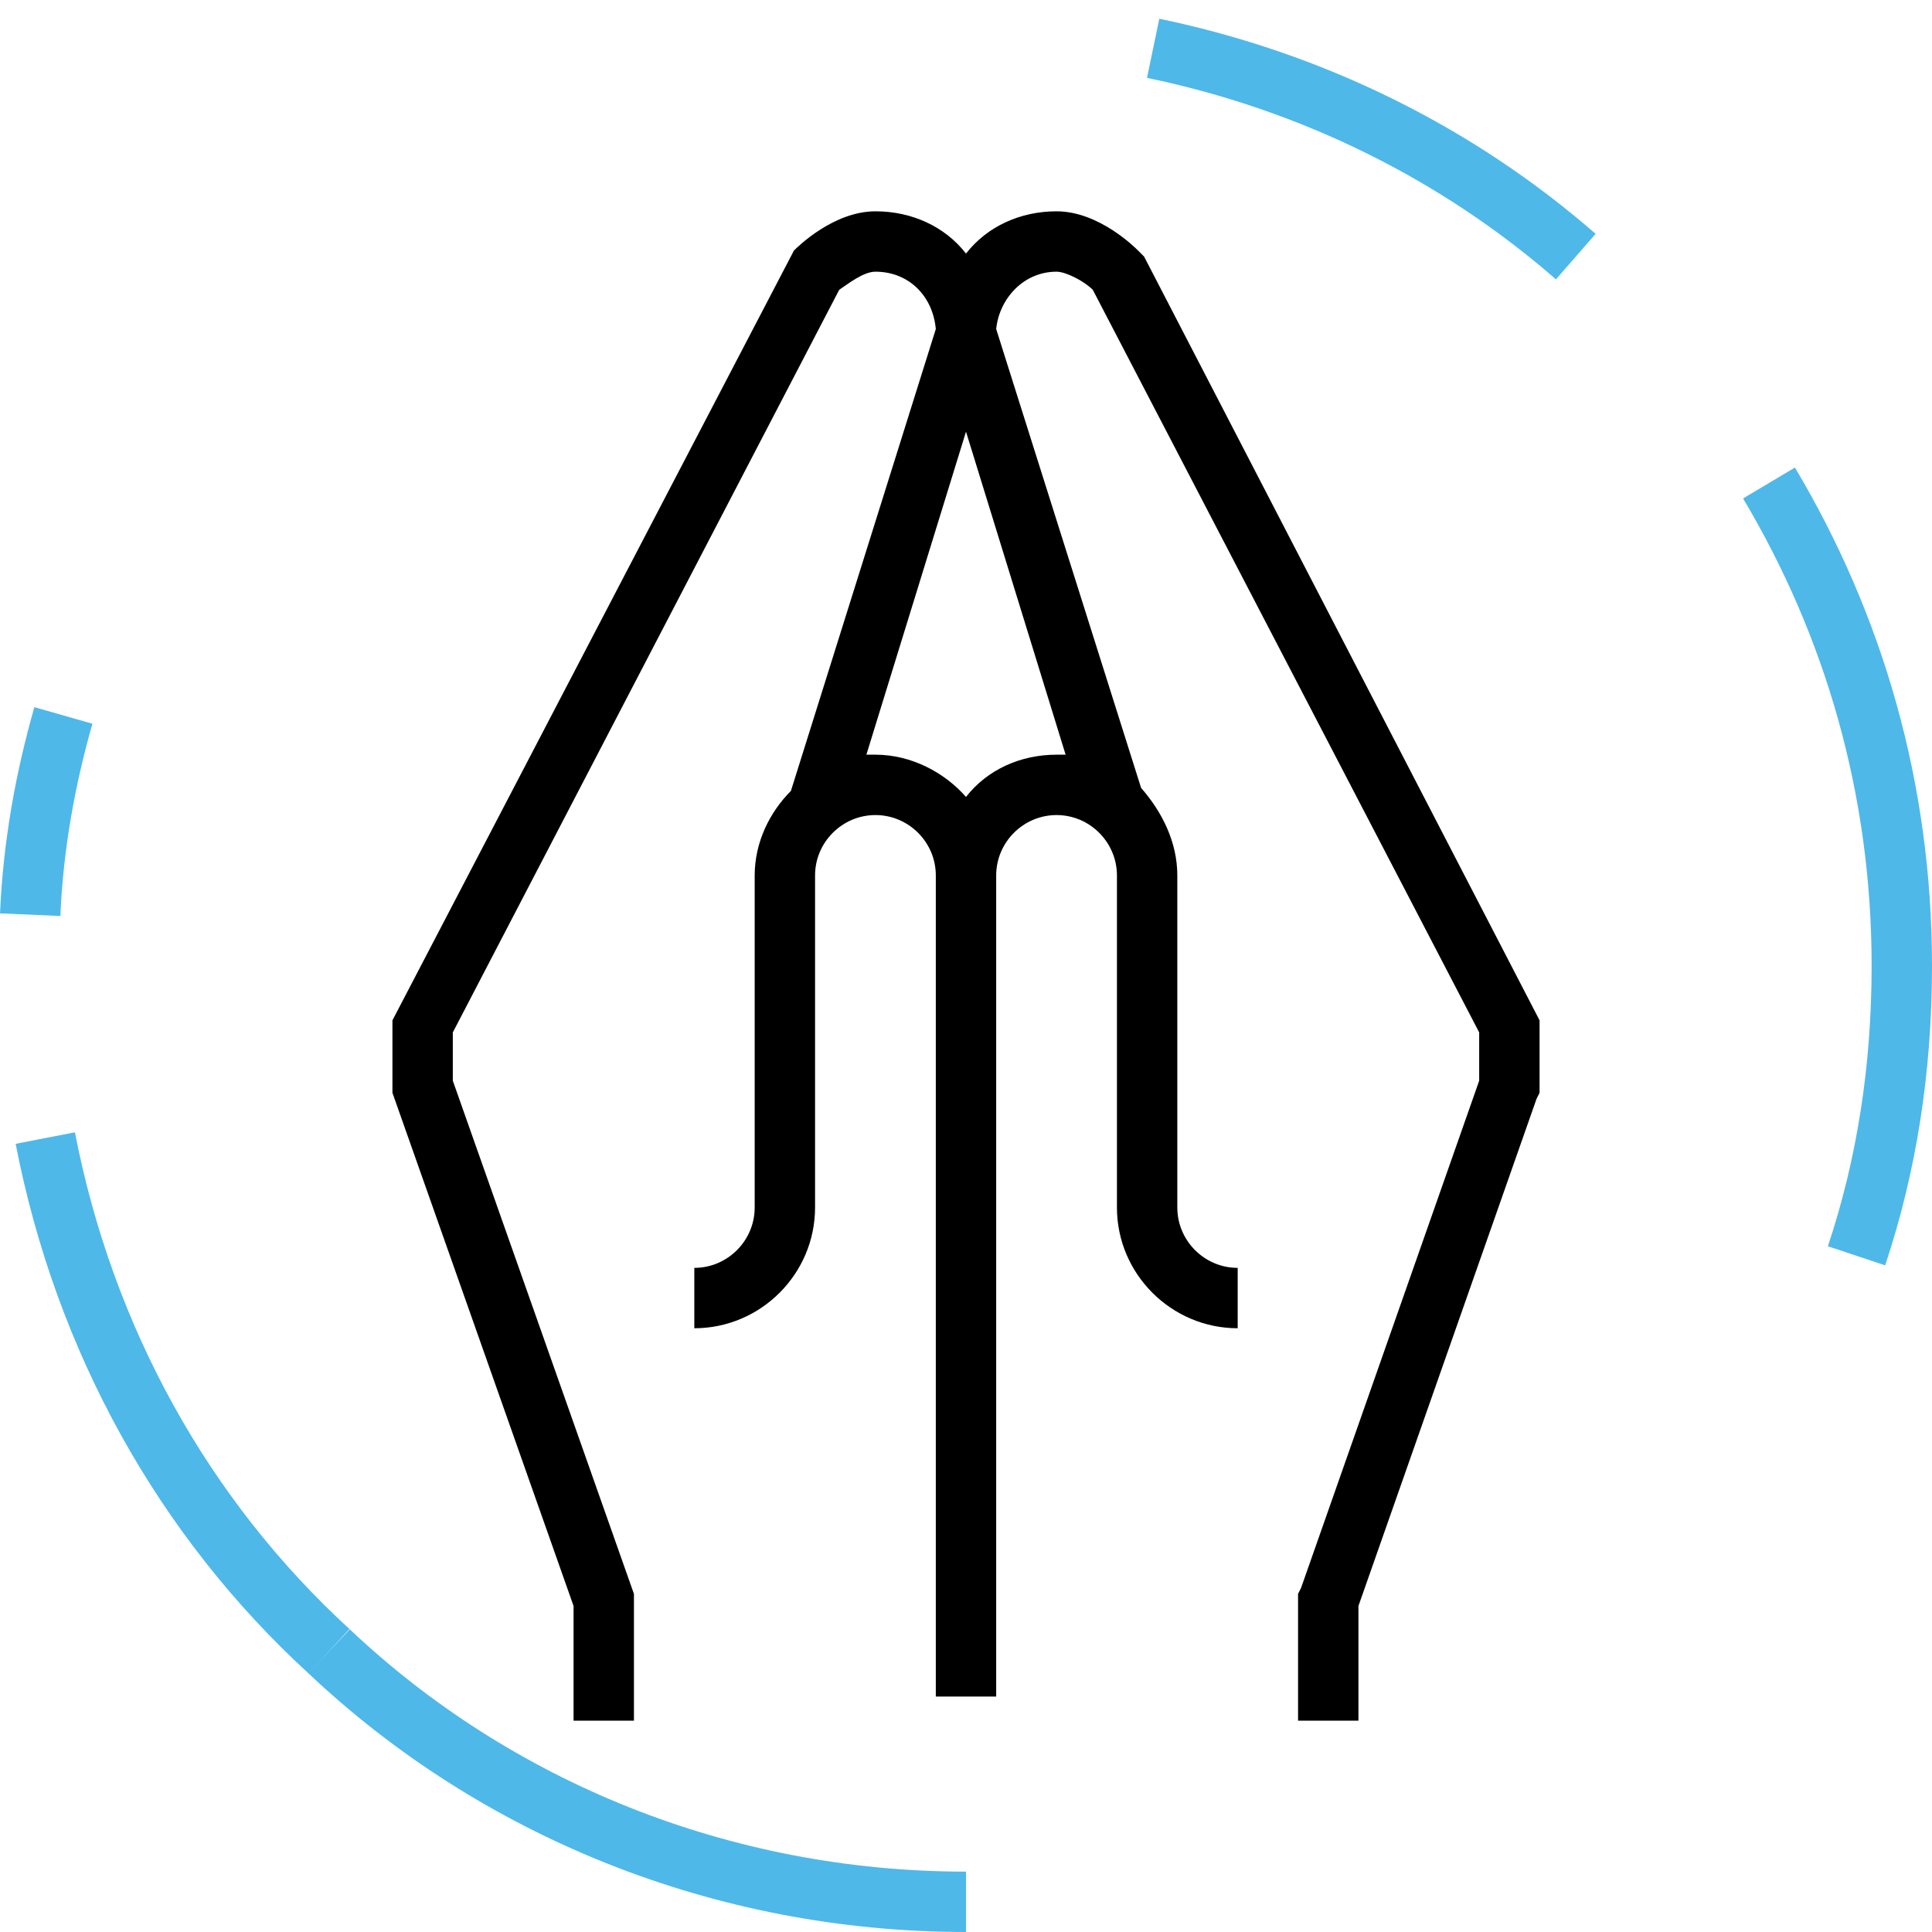
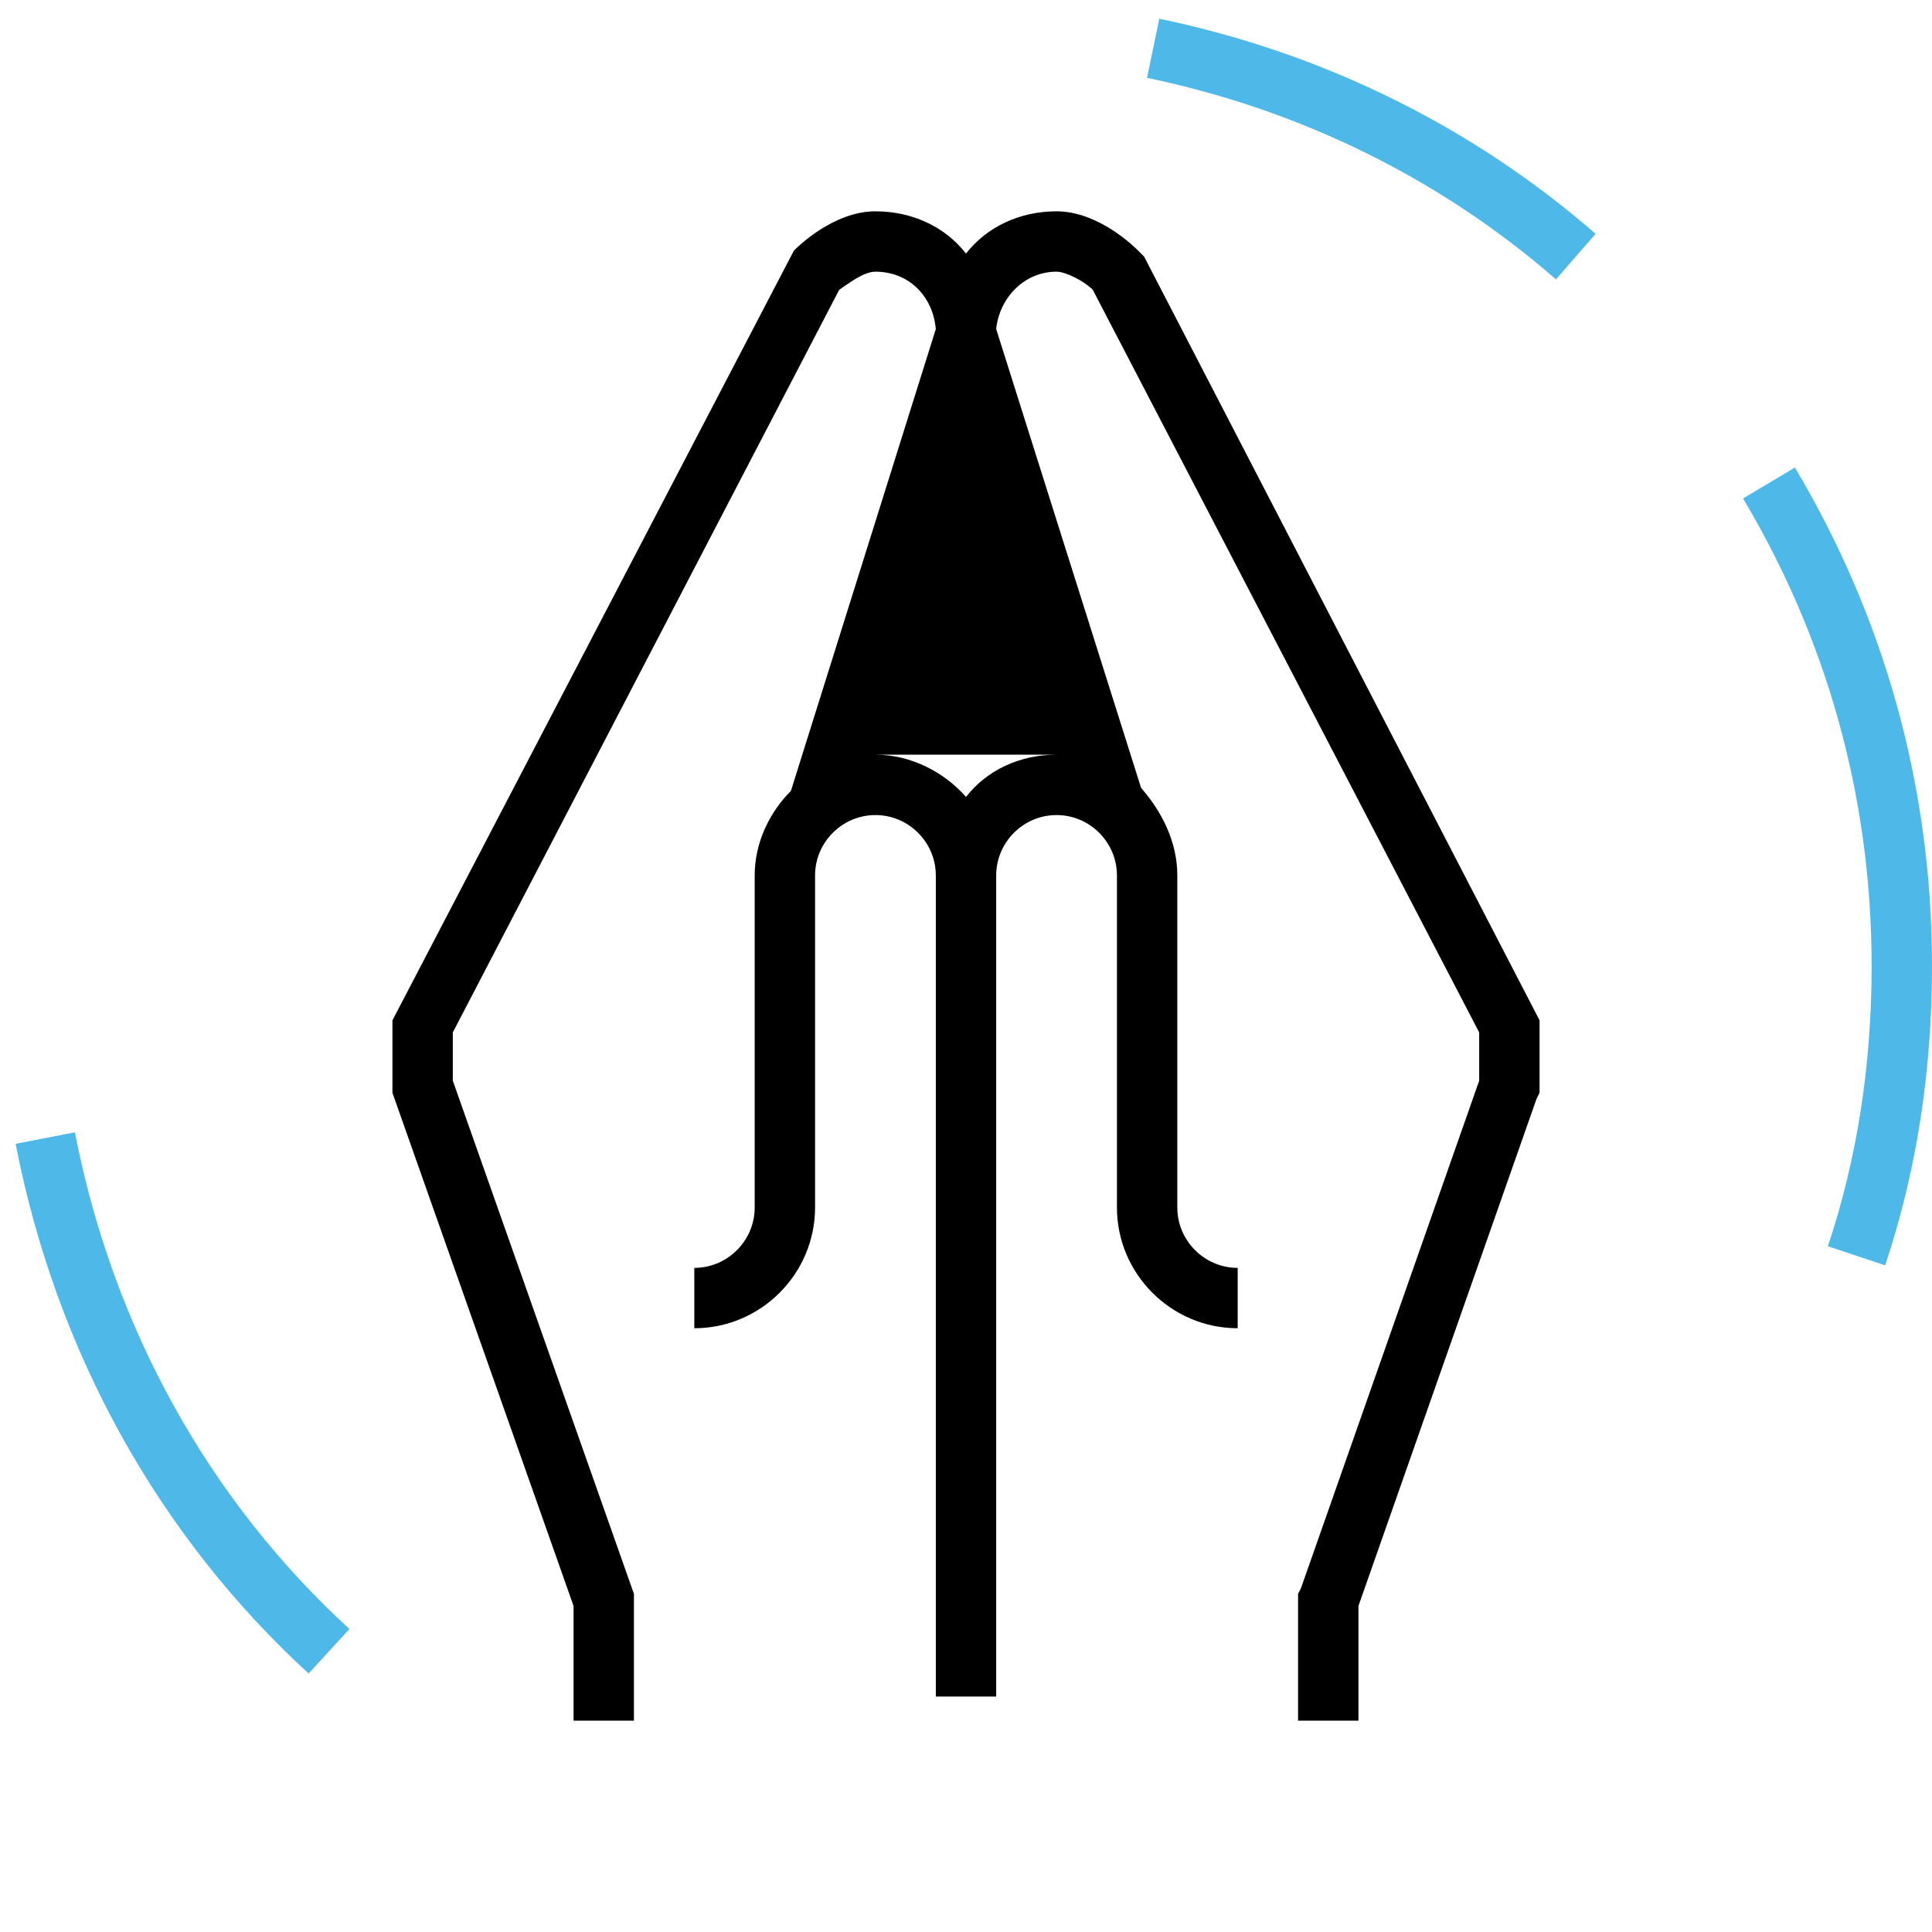
<svg xmlns="http://www.w3.org/2000/svg" version="1.1" id="Layer_1" x="0px" y="0px" width="64px" height="64px" viewBox="0 0 64 64" style="enable-background:new 0 0 64 64;" xml:space="preserve">
  <style type="text/css"> .st0{fill:none;stroke:#4EB8E9;stroke-width:2;stroke-linejoin:round;stroke-miterlimit:10;} </style>
-   <path d="M37.9,8.5l-0.2-0.2C37.6,8.2,36.4,7,35,7c-1.2,0-2.3,0.5-3,1.4C31.3,7.5,30.2,7,29,7c-1.4,0-2.6,1.2-2.7,1.3L13,33.8v2.4 l6,17V57h2v-4.2l-6-17v-1.6L27.8,9.6C28.1,9.4,28.6,9,29,9c1.1,0,1.9,0.8,2,1.9l-4.8,15.3C25.5,26.9,25,27.9,25,29v11 c0,1.1-0.9,2-2,2v2c2.2,0,4-1.8,4-4V29c0-1.1,0.9-2,2-2c1.1,0,2,0.9,2,2v27.2h2V29c0-1.1,0.9-2,2-2s2,0.9,2,2v11c0,2.2,1.8,4,4,4v-2 c-1.1,0-2-0.9-2-2V29c0-1.1-0.5-2.1-1.2-2.9L33,10.9c0.1-1,0.9-1.9,2-1.9c0.3,0,0.9,0.3,1.2,0.6L49,34.2v1.6l-5.9,16.8L43,52.8V57h2 v-3.8l5.9-16.8l0.1-0.2v-2.4L37.9,8.5z M35.3,25c-0.1,0-0.2,0-0.3,0c-1.2,0-2.3,0.5-3,1.4c-0.7-0.8-1.8-1.4-3-1.4 c-0.1,0-0.2,0-0.3,0L32,14.3L35.3,25z" />
-   <path class="st0" d="M32,63c-8.1,0-15.6-3.1-21.1-8.3" />
+   <path d="M37.9,8.5l-0.2-0.2C37.6,8.2,36.4,7,35,7c-1.2,0-2.3,0.5-3,1.4C31.3,7.5,30.2,7,29,7c-1.4,0-2.6,1.2-2.7,1.3L13,33.8v2.4 l6,17V57h2v-4.2l-6-17v-1.6L27.8,9.6C28.1,9.4,28.6,9,29,9c1.1,0,1.9,0.8,2,1.9l-4.8,15.3C25.5,26.9,25,27.9,25,29v11 c0,1.1-0.9,2-2,2v2c2.2,0,4-1.8,4-4V29c0-1.1,0.9-2,2-2c1.1,0,2,0.9,2,2v27.2h2V29c0-1.1,0.9-2,2-2s2,0.9,2,2v11c0,2.2,1.8,4,4,4v-2 c-1.1,0-2-0.9-2-2V29c0-1.1-0.5-2.1-1.2-2.9L33,10.9c0.1-1,0.9-1.9,2-1.9c0.3,0,0.9,0.3,1.2,0.6L49,34.2v1.6l-5.9,16.8L43,52.8V57h2 v-3.8l5.9-16.8l0.1-0.2v-2.4L37.9,8.5z M35.3,25c-0.1,0-0.2,0-0.3,0c-1.2,0-2.3,0.5-3,1.4c-0.7-0.8-1.8-1.4-3-1.4 c-0.1,0-0.2,0-0.3,0L35.3,25z" />
  <path class="st0" d="M58.6,16c2.8,4.7,4.4,10.1,4.4,16c0,3.4-0.5,6.6-1.5,9.6" />
  <path class="st0" d="M38.2,1.6c5.3,1.1,10.1,3.5,14,6.9" />
-   <path class="st0" d="M1,30.3c0.1-2.3,0.5-4.5,1.1-6.6" />
  <path class="st0" d="M10.9,54.7c-4.8-4.4-8.1-10.3-9.4-17" />
</svg>